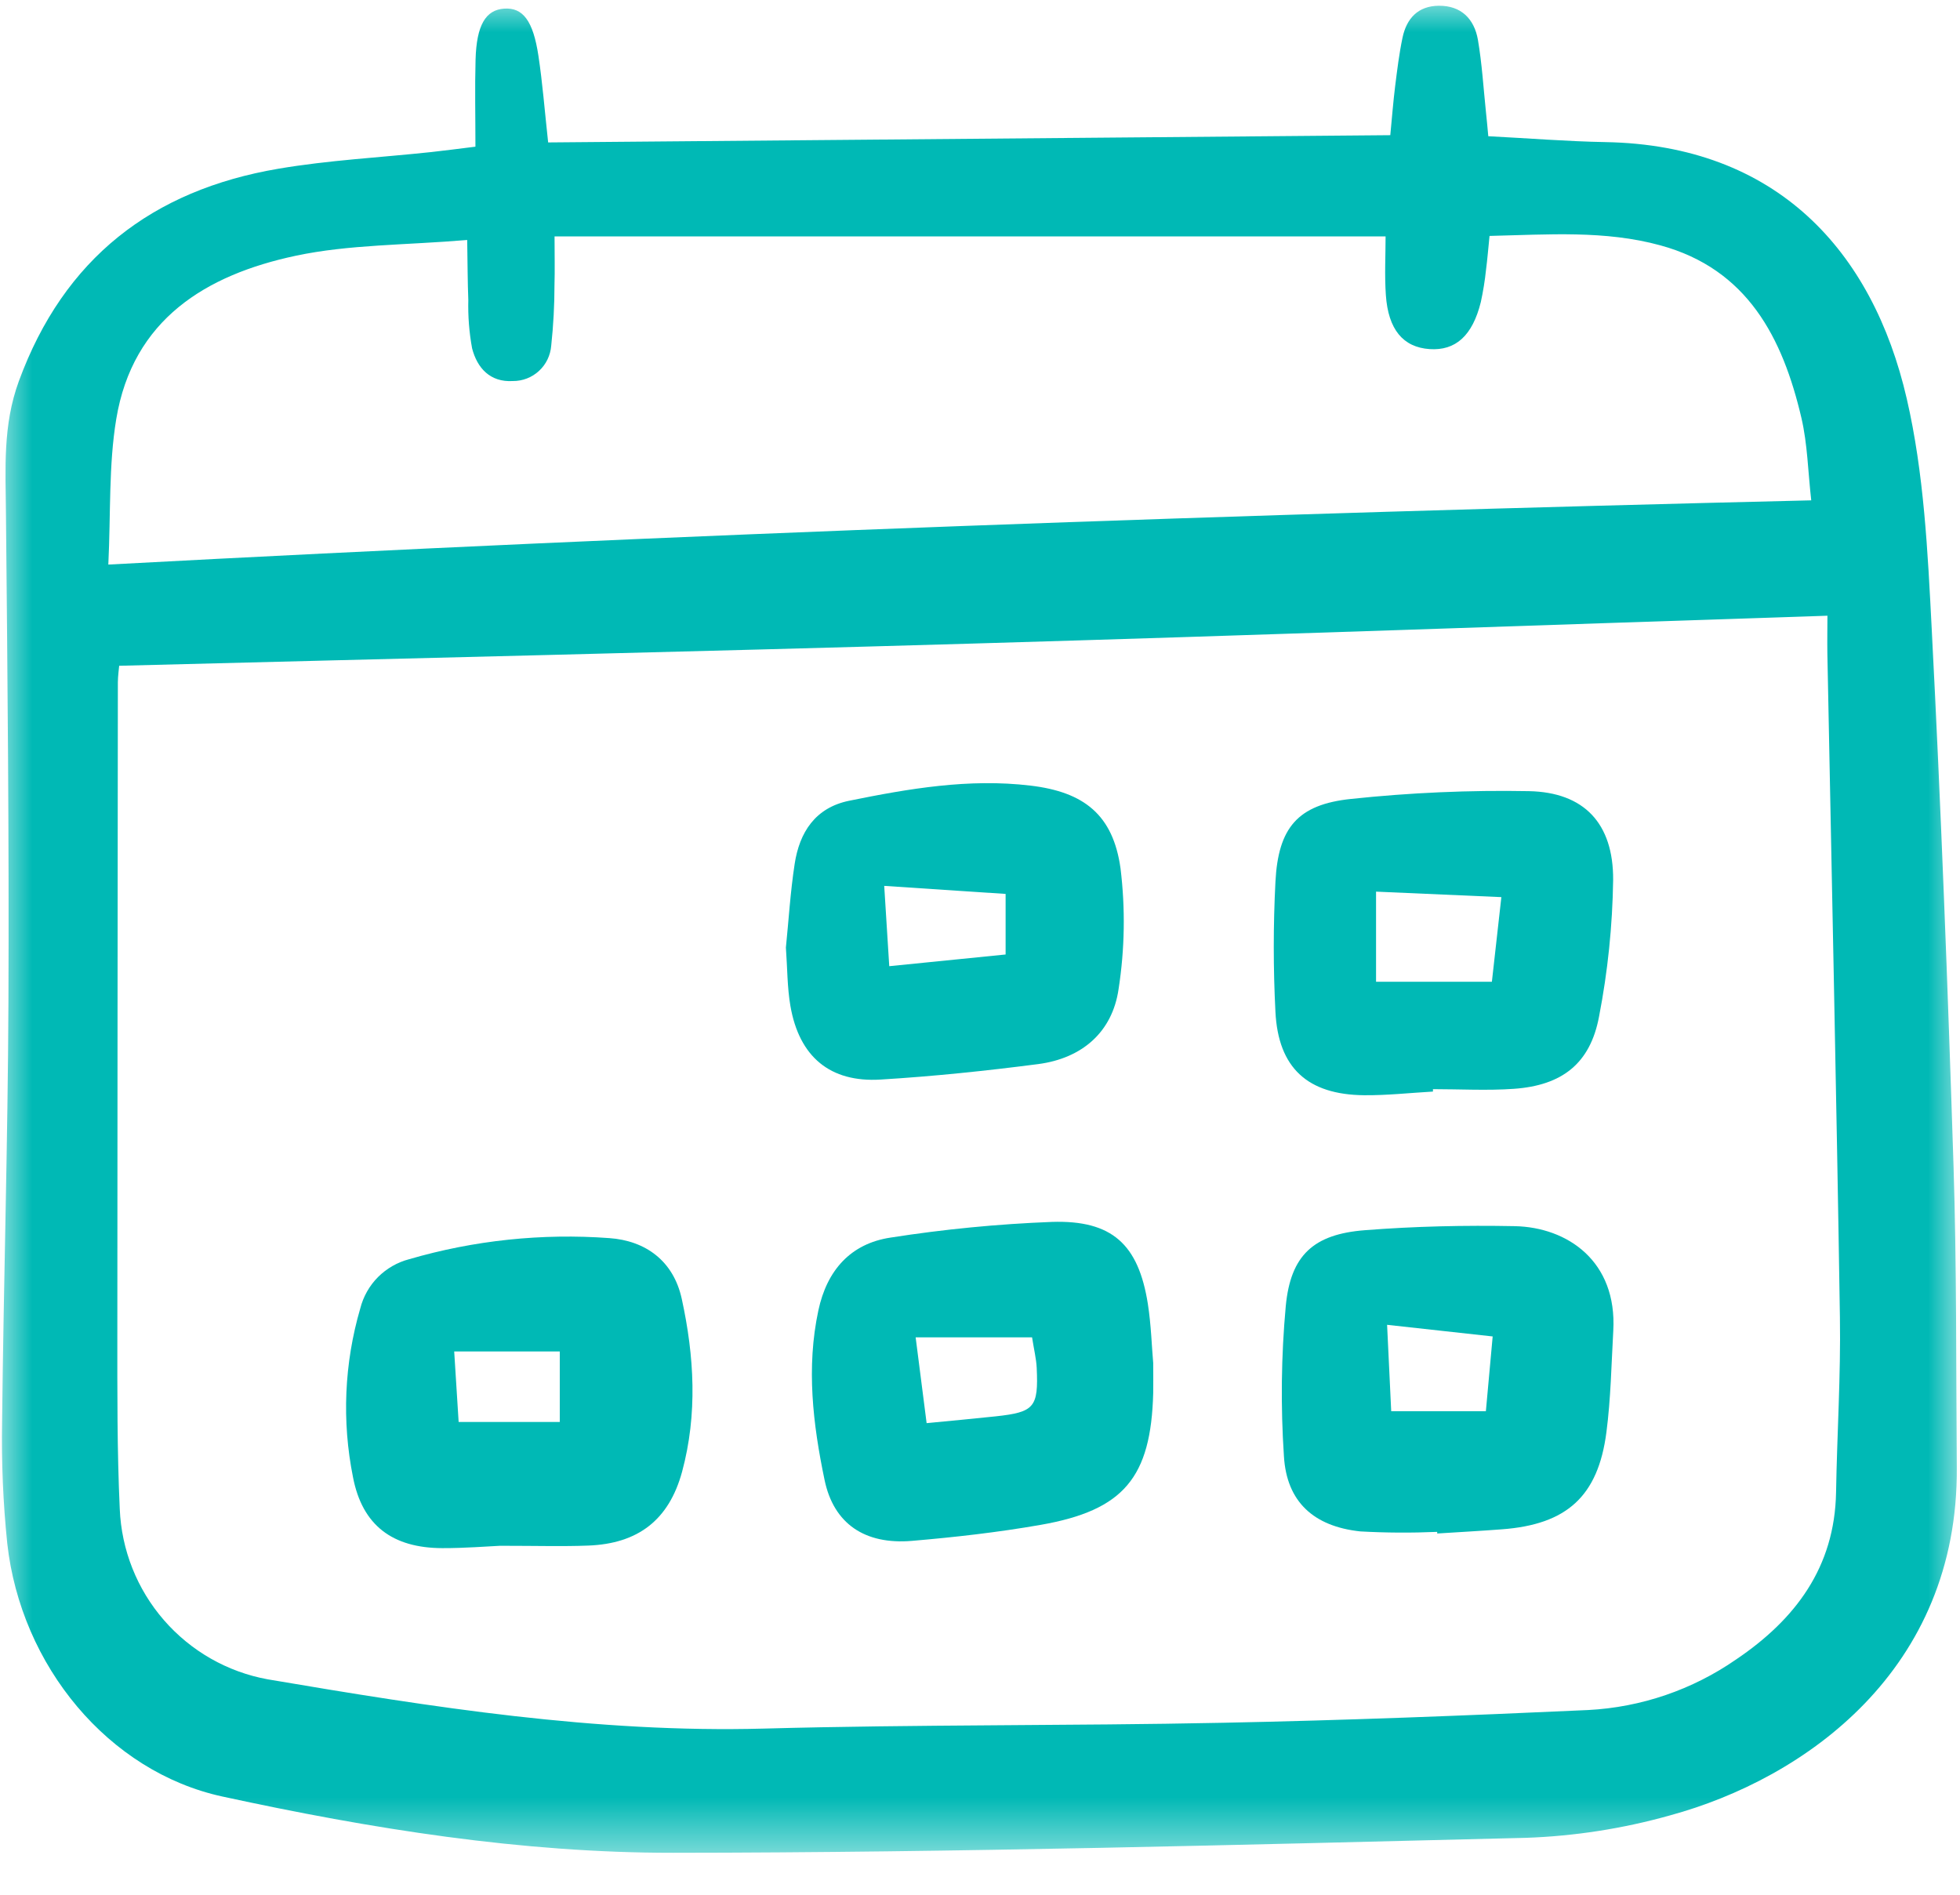
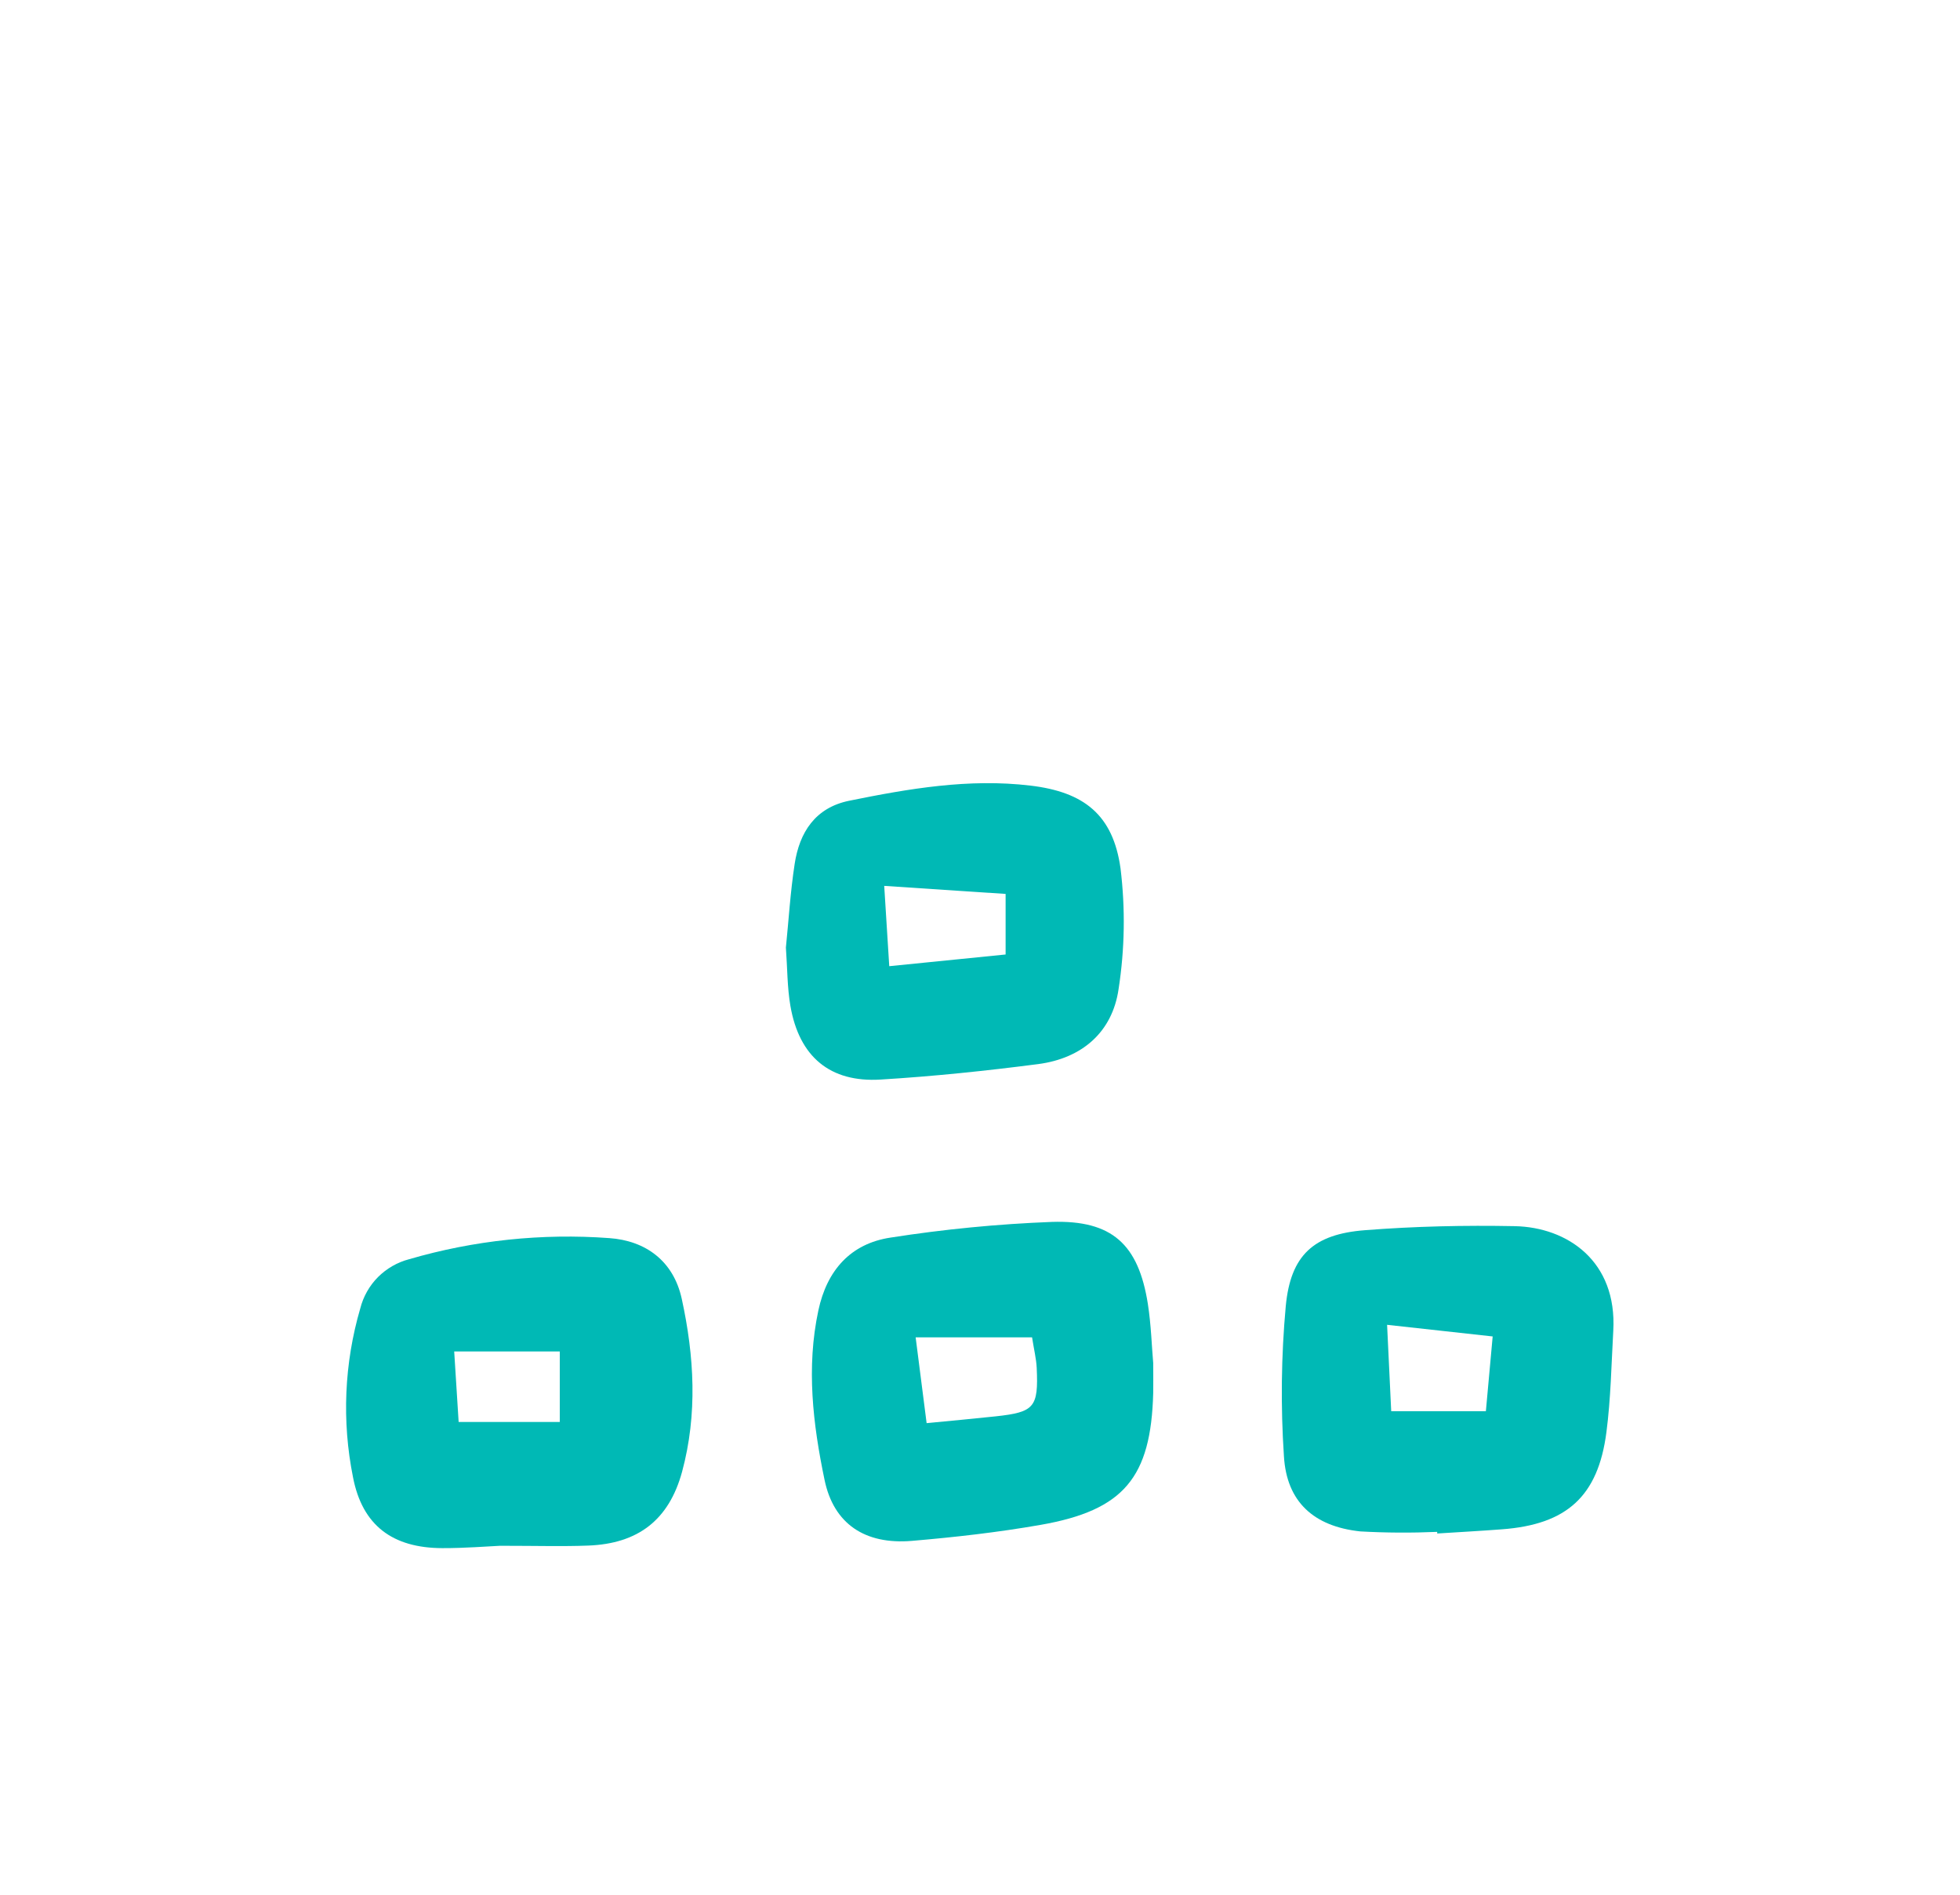
<svg xmlns="http://www.w3.org/2000/svg" width="30" height="29" viewBox="0 0 30 29" fill="none">
  <mask id="mask0_6723_19240" style="mask-type:luminance" maskUnits="userSpaceOnUse" x="0" y="0" width="30" height="29">
    <path d="M30 0H0V28.462H30V0Z" fill="white" />
  </mask>
  <g mask="url(#mask0_6723_19240)">
-     <path d="M7.277 2.245C7.277 1.775 7.267 1.344 7.279 0.913C7.294 0.383 7.434 0.151 7.718 0.132C8.003 0.113 8.16 0.316 8.241 0.853C8.303 1.261 8.335 1.674 8.39 2.18L21.28 2.069C21.306 1.799 21.325 1.555 21.355 1.313C21.386 1.067 21.416 0.82 21.467 0.577C21.529 0.282 21.704 0.091 22.022 0.088C22.367 0.085 22.565 0.291 22.621 0.608C22.684 0.976 22.706 1.351 22.745 1.723C22.756 1.823 22.765 1.924 22.78 2.085C23.389 2.116 23.981 2.164 24.573 2.175C27.188 2.221 28.662 3.834 29.185 6.102C29.449 7.244 29.506 8.443 29.567 9.621C29.709 12.36 29.813 15.101 29.901 17.842C29.95 19.377 29.939 20.916 29.951 22.453C29.978 25.56 27.627 27.223 25.56 27.786C24.842 27.988 24.102 28.103 23.357 28.129C19.006 28.236 14.654 28.355 10.302 28.358C7.981 28.36 5.675 27.99 3.405 27.497C1.662 27.119 0.319 25.498 0.111 23.622C0.047 23.003 0.021 22.379 0.032 21.756C0.055 19.616 0.12 17.477 0.129 15.337C0.14 12.844 0.115 10.351 0.091 7.858C0.085 7.174 0.041 6.51 0.288 5.835C0.979 3.952 2.332 2.911 4.258 2.583C5.032 2.451 5.822 2.411 6.604 2.327C6.808 2.305 7.008 2.278 7.277 2.245ZM27.97 9.424C23.545 9.569 19.219 9.724 14.893 9.85C10.548 9.977 6.202 10.077 1.824 10.19C1.82 10.243 1.805 10.342 1.804 10.442C1.8 13.767 1.798 17.092 1.796 20.417C1.796 21.31 1.792 22.204 1.833 23.095C1.859 23.723 2.097 24.323 2.509 24.797C2.921 25.271 3.481 25.591 4.098 25.703C6.613 26.13 9.125 26.526 11.692 26.457C14.034 26.393 16.377 26.416 18.719 26.368C20.582 26.331 22.446 26.258 24.308 26.173C25.12 26.131 25.904 25.863 26.573 25.399C27.477 24.789 28.083 23.99 28.103 22.84C28.118 21.948 28.176 21.055 28.162 20.163C28.11 16.776 28.035 13.39 27.97 10.004C27.967 9.8 27.971 9.595 27.971 9.424H27.97ZM1.658 8.641C10.421 8.171 19.045 7.866 27.723 7.658C27.673 7.216 27.666 6.797 27.573 6.398C27.286 5.171 26.748 4.119 25.413 3.755C24.566 3.523 23.697 3.59 22.799 3.611C22.779 3.809 22.766 3.97 22.745 4.131C22.728 4.296 22.701 4.46 22.666 4.622C22.539 5.137 22.28 5.371 21.88 5.343C21.478 5.315 21.248 5.045 21.212 4.515C21.191 4.212 21.208 3.907 21.208 3.618H8.488C8.488 3.913 8.494 4.137 8.487 4.361C8.487 4.671 8.47 4.982 8.437 5.291C8.425 5.439 8.359 5.577 8.25 5.677C8.141 5.778 7.998 5.833 7.85 5.832C7.502 5.853 7.304 5.633 7.226 5.332C7.181 5.088 7.162 4.84 7.168 4.591C7.157 4.312 7.157 4.031 7.151 3.673C6.209 3.753 5.347 3.74 4.524 3.915C3.156 4.206 2.031 4.887 1.779 6.416C1.662 7.123 1.696 7.855 1.658 8.641Z" fill="#00B9B5" />
    <path d="M7.654 23.659C7.472 23.667 7.121 23.696 6.77 23.695C6.009 23.693 5.545 23.348 5.403 22.609C5.231 21.752 5.269 20.866 5.514 20.027C5.56 19.846 5.653 19.68 5.785 19.547C5.917 19.415 6.082 19.32 6.262 19.273C7.256 18.983 8.294 18.874 9.327 18.95C9.88 18.989 10.308 19.298 10.435 19.879C10.627 20.758 10.678 21.646 10.44 22.526C10.239 23.264 9.766 23.628 9.001 23.656C8.609 23.671 8.216 23.659 7.654 23.659ZM8.568 20.685H6.952L7.02 21.764H8.568V20.685Z" fill="#00B9B5" />
    <path d="M17.651 20.861C17.651 21.072 17.654 21.197 17.651 21.322C17.617 22.614 17.202 23.116 15.927 23.339C15.276 23.453 14.615 23.528 13.956 23.584C13.241 23.644 12.761 23.325 12.621 22.652C12.443 21.798 12.339 20.931 12.526 20.057C12.657 19.443 13.019 19.034 13.631 18.942C14.449 18.814 15.273 18.734 16.1 18.702C17.023 18.672 17.425 19.047 17.569 19.955C17.62 20.282 17.629 20.616 17.651 20.861ZM15.798 20.469H14.015C14.075 20.935 14.128 21.351 14.183 21.782C14.585 21.743 14.912 21.713 15.24 21.678C15.832 21.614 15.896 21.541 15.868 20.936C15.861 20.795 15.826 20.656 15.797 20.469H15.798Z" fill="#00B9B5" />
    <path d="M21.998 23.446C21.605 23.463 21.212 23.461 20.82 23.439C20.109 23.363 19.694 22.987 19.652 22.29C19.601 21.524 19.61 20.756 19.68 19.991C19.754 19.209 20.108 18.89 20.89 18.829C21.653 18.769 22.421 18.752 23.186 18.767C23.993 18.784 24.753 19.304 24.693 20.368C24.664 20.886 24.655 21.407 24.588 21.921C24.461 22.902 23.981 23.333 22.989 23.407C22.659 23.432 22.328 23.45 21.998 23.471L21.998 23.446ZM21.231 20.277C21.256 20.808 21.275 21.211 21.294 21.599H22.743C22.78 21.198 22.811 20.854 22.847 20.455L21.231 20.277Z" fill="#00B9B5" />
-     <path d="M21.933 16.707C21.582 16.727 21.231 16.766 20.88 16.763C20.015 16.755 19.565 16.345 19.522 15.487C19.488 14.825 19.488 14.161 19.522 13.498C19.564 12.669 19.862 12.313 20.68 12.228C21.584 12.132 22.493 12.092 23.402 12.109C24.246 12.126 24.695 12.602 24.691 13.465C24.681 14.168 24.609 14.869 24.475 15.56C24.34 16.279 23.909 16.613 23.172 16.665C22.762 16.694 22.346 16.67 21.933 16.67L21.933 16.707ZM21.062 15.026H22.835C22.883 14.597 22.925 14.216 22.98 13.731L21.062 13.647V15.026Z" fill="#00B9B5" />
    <path d="M12.029 14.503C12.071 14.091 12.097 13.655 12.163 13.224C12.237 12.738 12.479 12.362 12.997 12.256C13.912 12.07 14.832 11.912 15.771 12.024C16.592 12.121 17.037 12.471 17.151 13.292C17.226 13.906 17.216 14.528 17.121 15.139C17.025 15.801 16.558 16.198 15.894 16.286C15.093 16.39 14.288 16.474 13.482 16.523C12.704 16.572 12.232 16.173 12.098 15.396C12.049 15.112 12.052 14.818 12.029 14.503ZM15.392 13.682L13.534 13.559C13.563 14.022 13.586 14.379 13.611 14.788L15.392 14.609L15.392 13.682Z" fill="#00B9B5" />
  </g>
</svg>